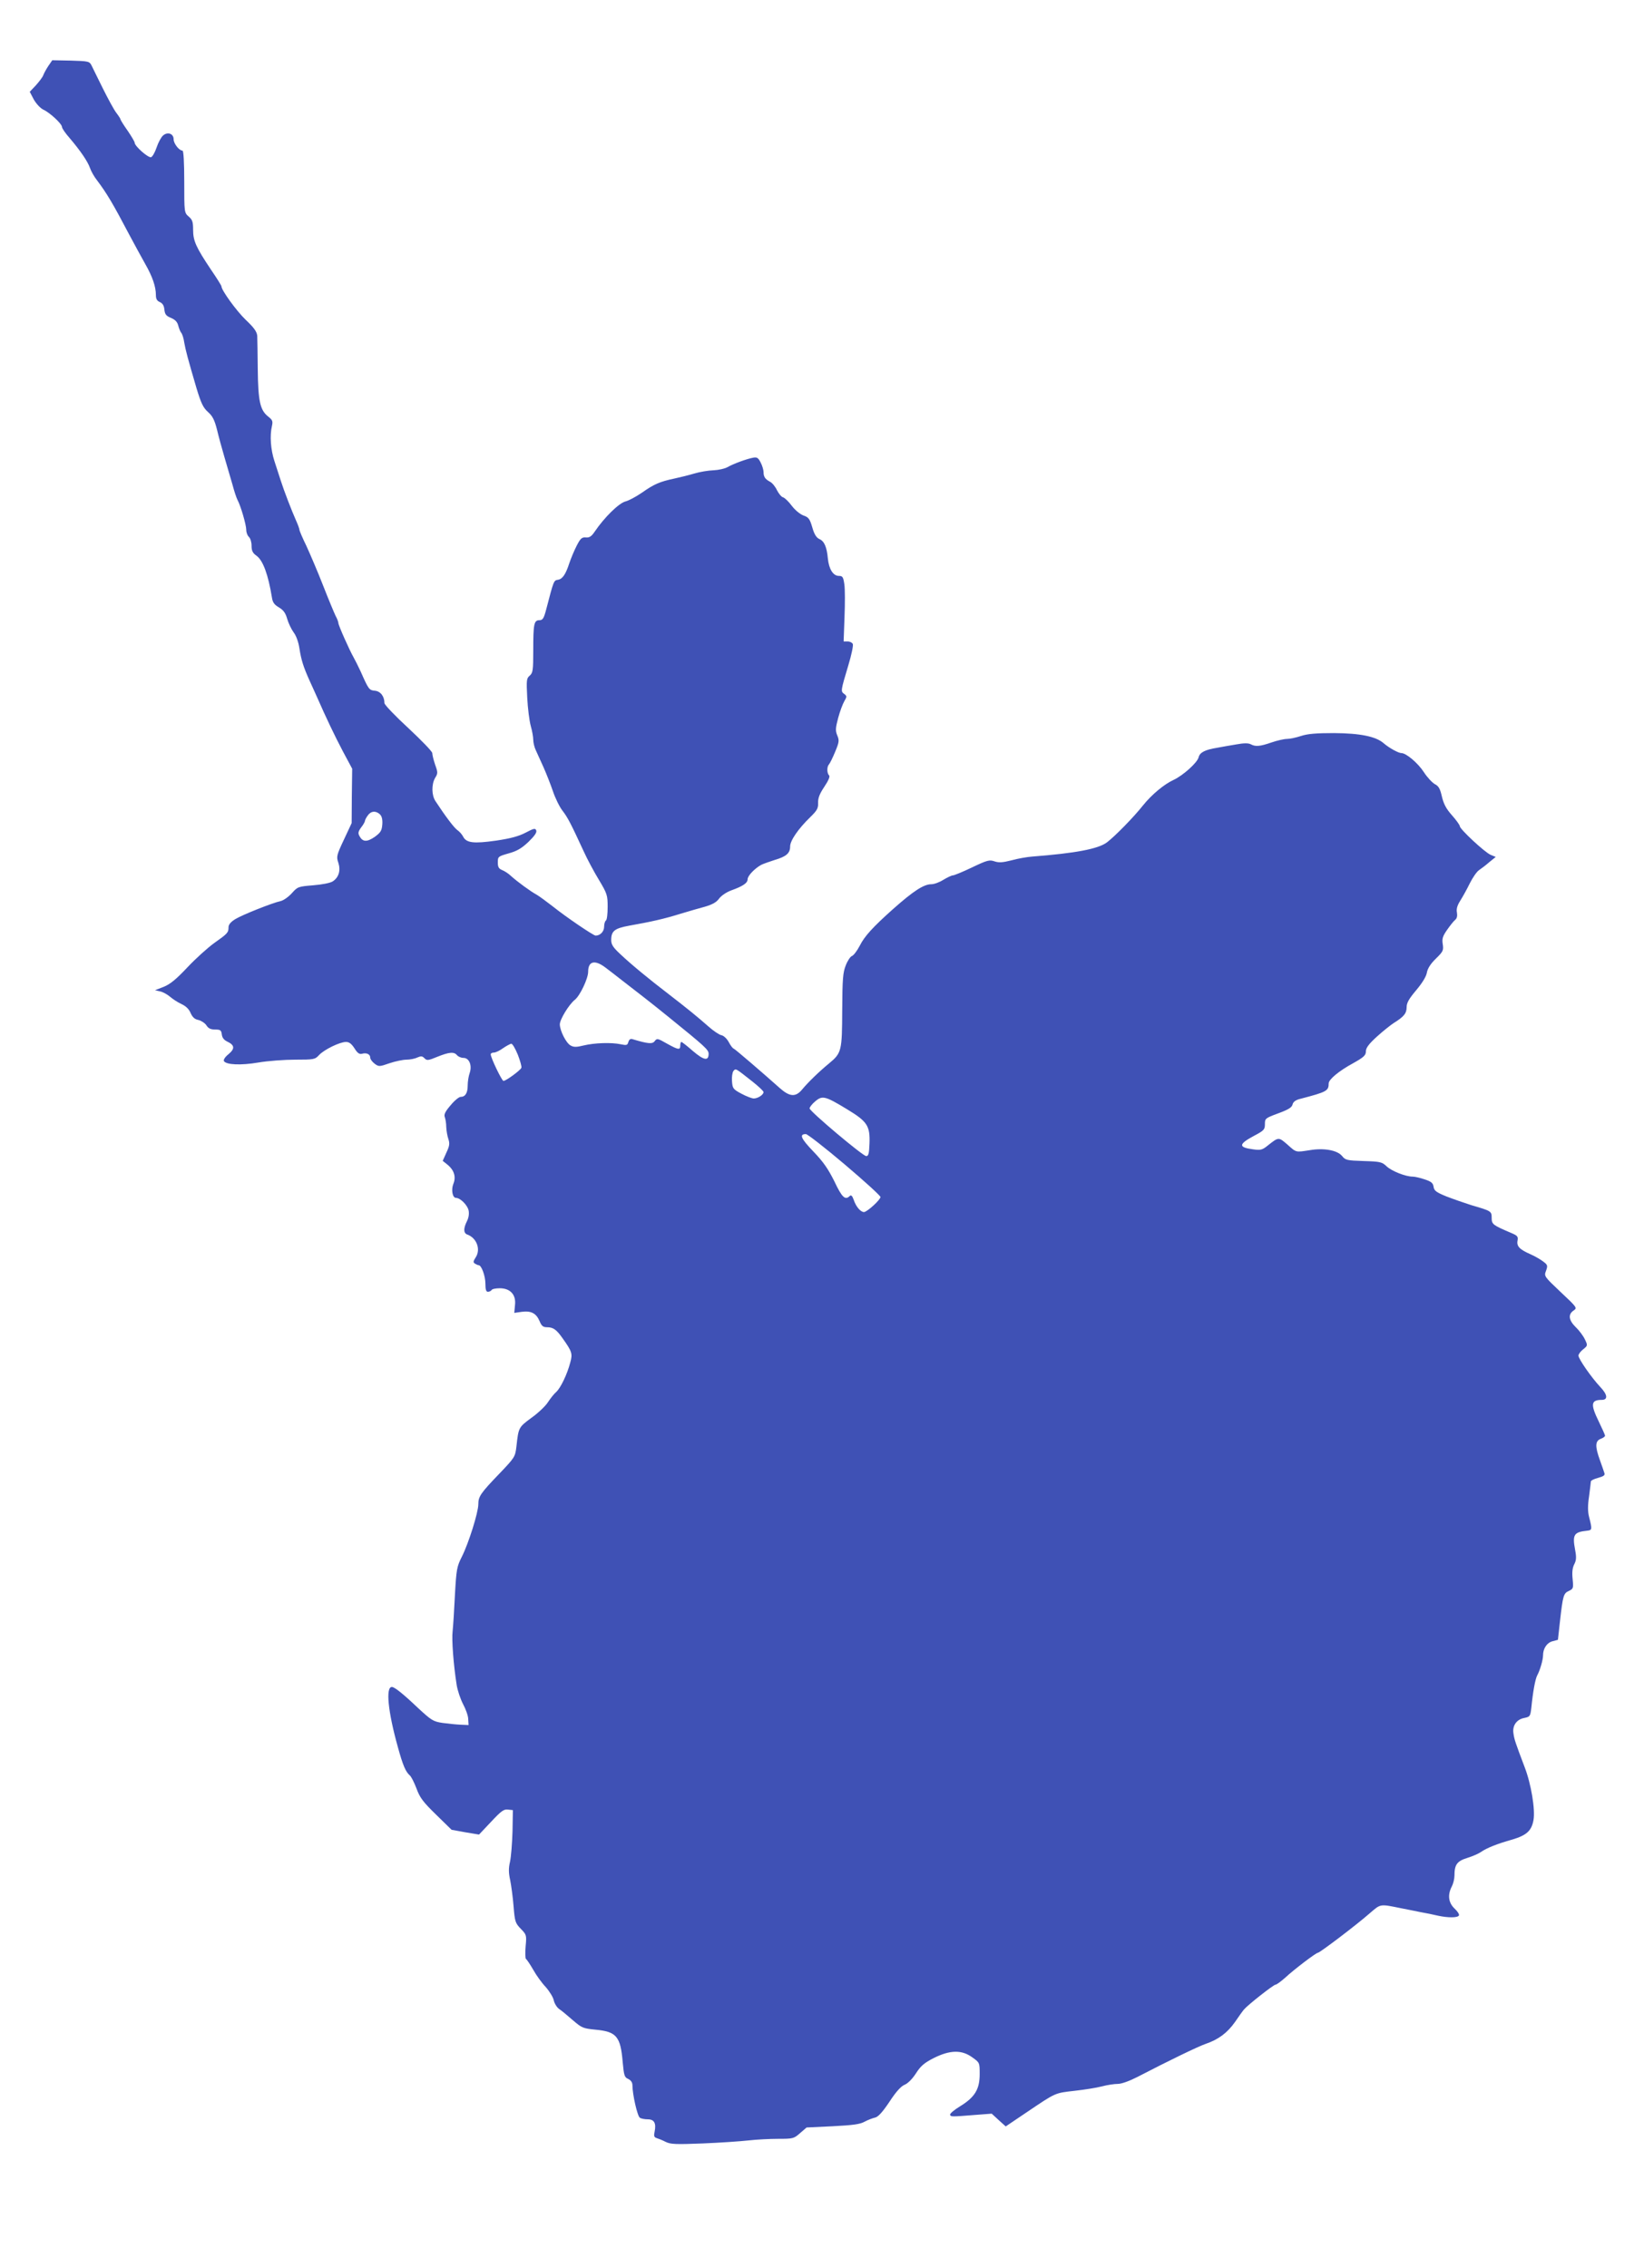
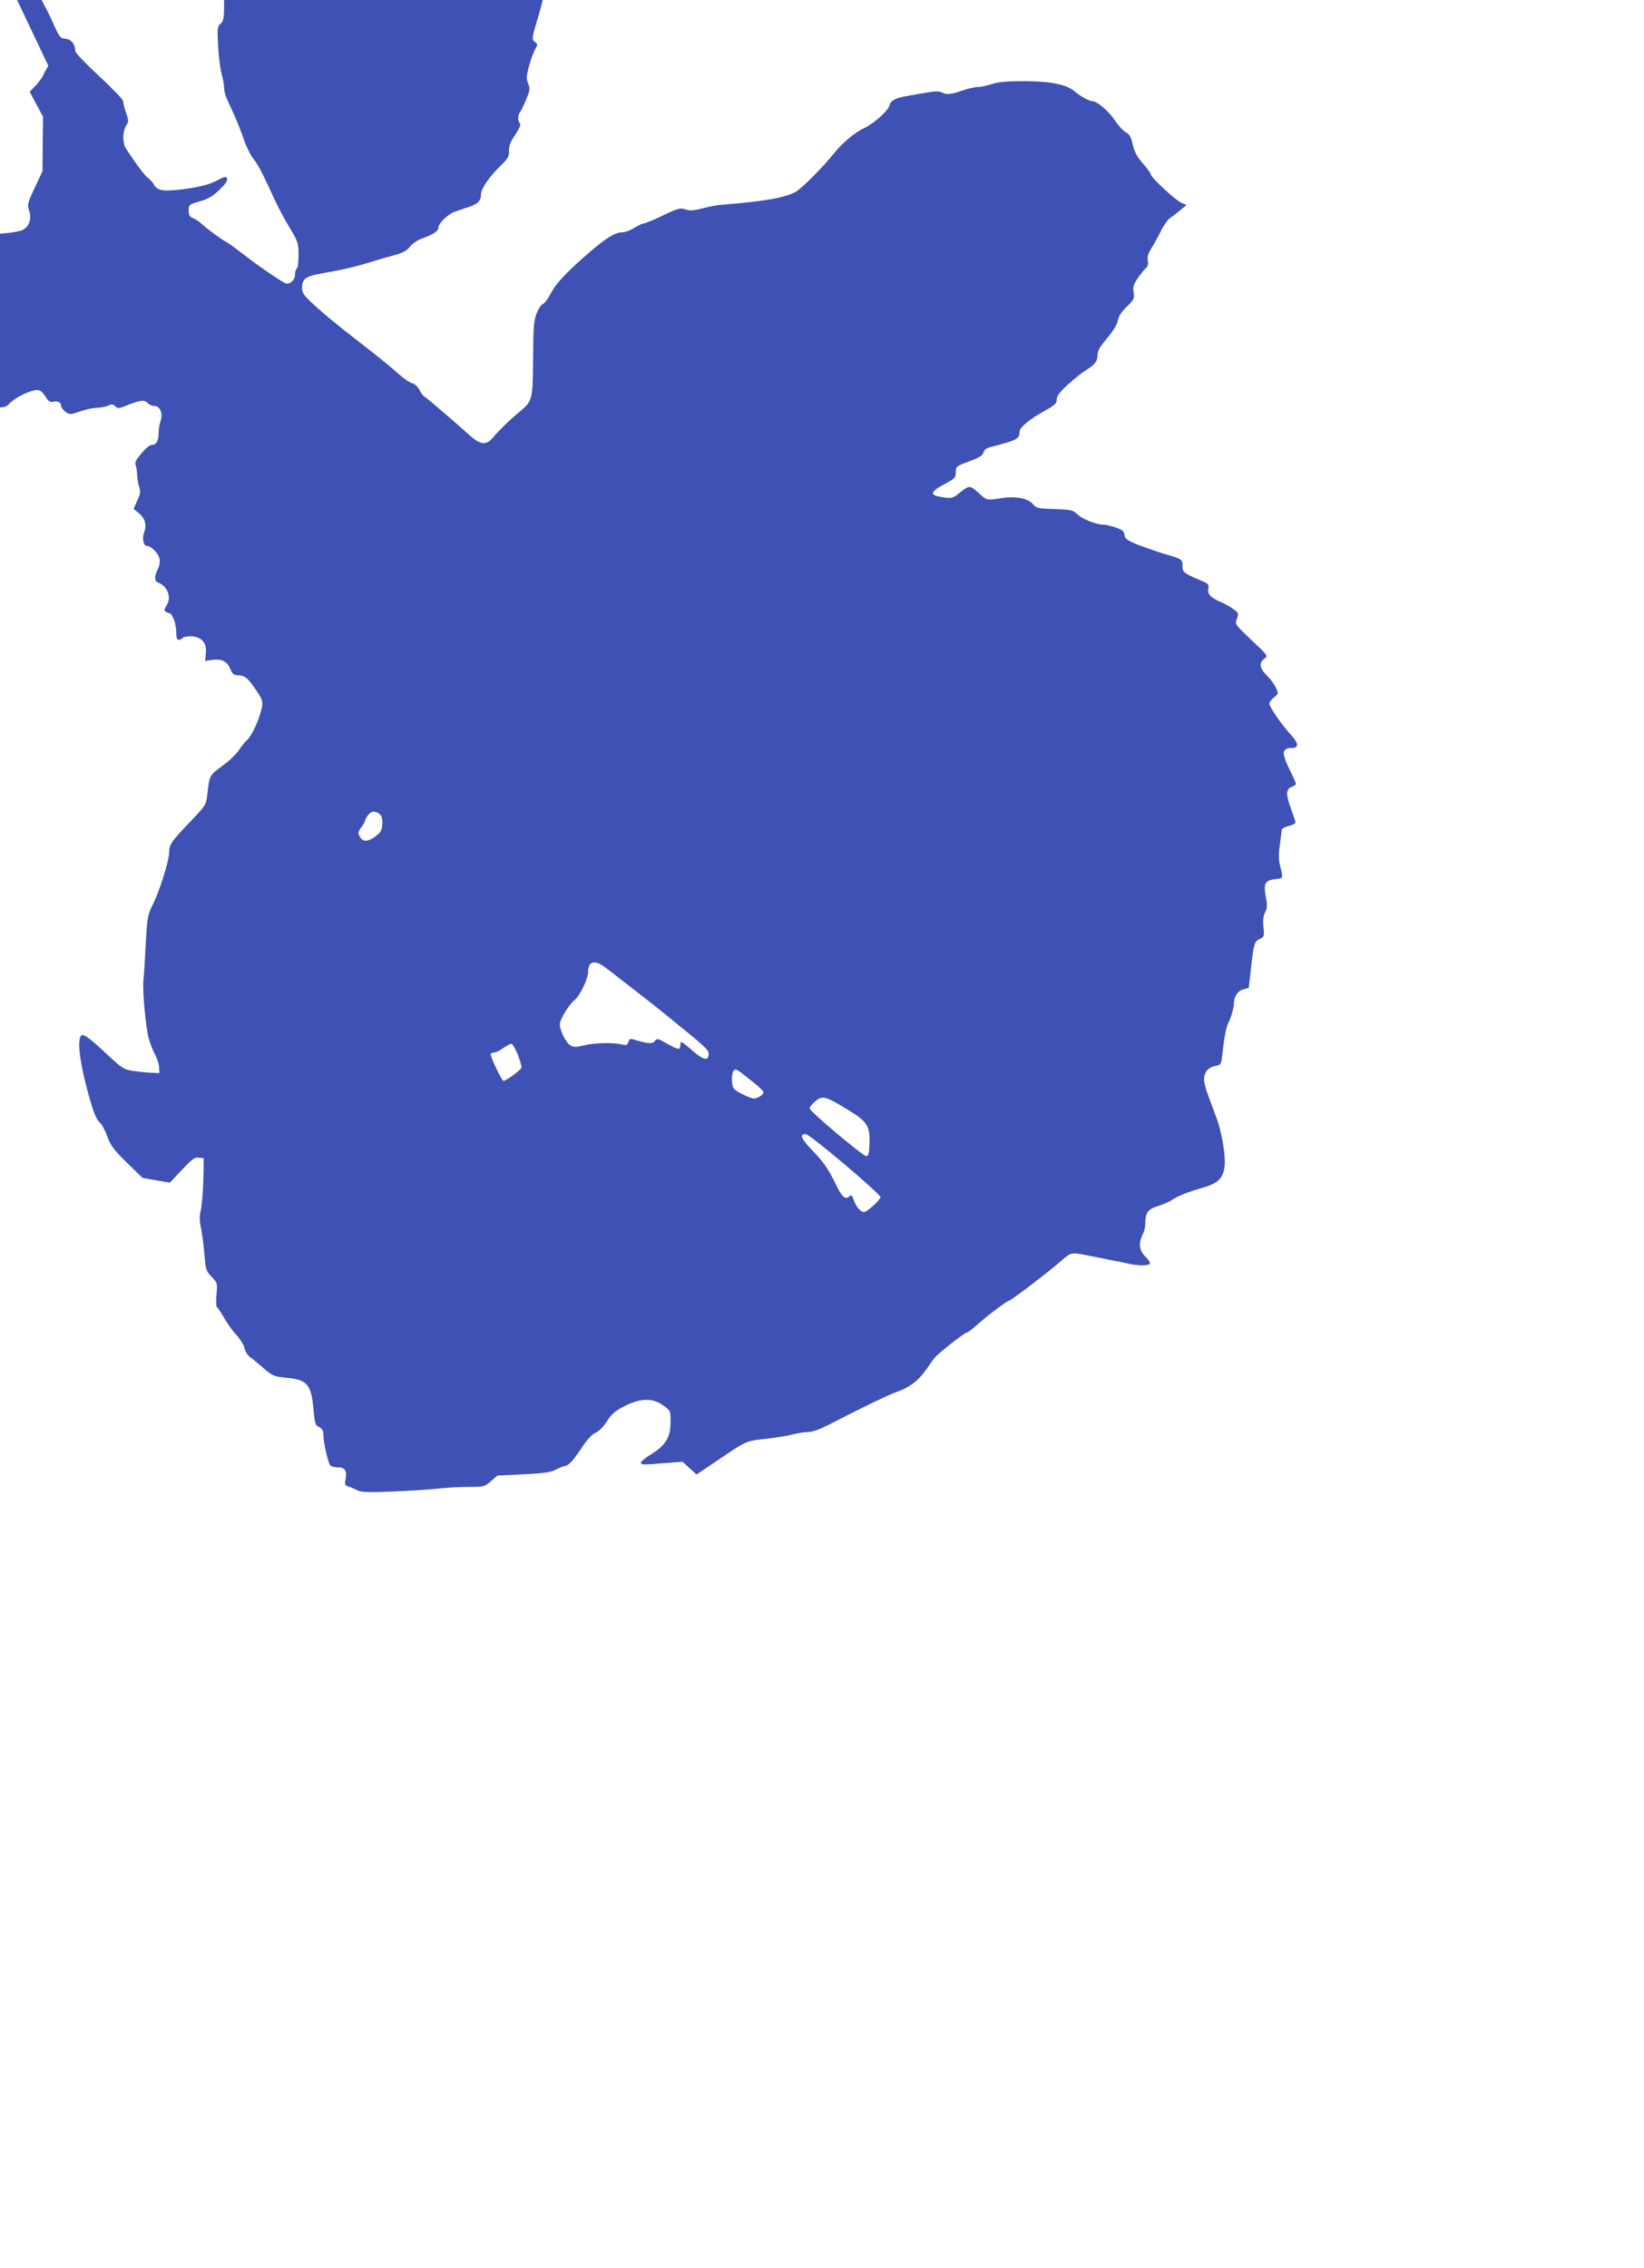
<svg xmlns="http://www.w3.org/2000/svg" version="1.0" width="928pt" height="1280pt" viewBox="0 0 928 1280" preserveAspectRatio="xMidYMid meet">
  <g transform="translate(0,1280) scale(0.1,-0.1)" fill="#3f51b5" stroke="none">
-     <path d="M273 12428 c-12 -18 -25 -42 -29 -53 -4 -11 -23 -36 -42 -57 l-34 -36 23 -44 c14 -24 37 -49 54 -57 37 -17 105 -80 105 -98 0 -7 19 -35 43 -62 62 -73 102 -132 115 -169 6 -18 24 -50 40 -70 55 -73 90 -132 182 -307 29 -55 70 -129 90 -165 40 -70 60 -127 60 -175 0 -22 6 -33 23 -40 15 -7 23 -20 25 -43 3 -26 10 -35 37 -46 24 -10 36 -23 41 -43 4 -15 11 -34 17 -41 6 -7 14 -32 17 -55 8 -45 20 -90 69 -257 26 -86 38 -111 65 -135 26 -23 37 -45 51 -100 9 -38 28 -108 42 -155 14 -47 34 -116 45 -154 10 -38 23 -77 29 -88 18 -33 49 -140 49 -168 0 -15 7 -33 15 -40 8 -7 15 -29 15 -49 0 -29 6 -42 29 -58 36 -27 65 -106 86 -235 4 -28 14 -41 40 -56 25 -15 37 -32 46 -64 7 -24 23 -58 36 -76 15 -19 28 -56 33 -90 10 -65 22 -104 57 -182 14 -30 33 -73 43 -95 50 -114 100 -219 146 -306 l52 -97 -2 -153 -1 -154 -44 -94 c-41 -87 -43 -96 -31 -130 14 -44 2 -83 -32 -105 -14 -9 -60 -18 -111 -22 -84 -7 -87 -8 -120 -45 -19 -21 -48 -41 -63 -44 -49 -11 -217 -78 -256 -102 -26 -16 -38 -31 -38 -46 0 -30 -6 -36 -81 -89 -36 -26 -104 -87 -151 -137 -63 -67 -97 -95 -134 -110 l-49 -19 30 -7 c17 -4 41 -18 55 -30 14 -12 42 -31 64 -41 26 -12 43 -29 52 -51 11 -24 23 -35 44 -39 16 -4 36 -17 45 -30 11 -18 25 -24 50 -24 29 0 34 -4 37 -27 2 -19 12 -32 31 -41 42 -20 44 -40 7 -71 -19 -15 -30 -32 -26 -39 13 -21 95 -25 195 -8 53 9 147 16 207 16 106 0 112 1 135 26 29 31 117 74 152 74 18 0 31 -10 48 -36 16 -26 27 -34 41 -31 27 8 48 -2 48 -22 0 -9 12 -24 25 -34 23 -17 27 -17 84 3 33 11 76 20 95 20 19 0 47 5 61 12 21 9 29 9 41 -4 14 -14 21 -13 72 8 67 27 95 30 112 9 7 -8 23 -15 36 -15 33 0 50 -43 35 -86 -6 -17 -11 -48 -11 -70 0 -43 -14 -64 -40 -64 -9 0 -35 -21 -57 -48 -31 -36 -38 -52 -32 -67 4 -11 8 -36 8 -56 1 -20 6 -50 12 -67 8 -25 7 -38 -11 -76 l-21 -47 30 -24 c35 -30 46 -68 30 -106 -13 -33 -5 -79 15 -79 24 0 64 -40 71 -70 4 -19 1 -41 -9 -61 -21 -42 -20 -68 2 -76 53 -19 77 -84 47 -129 -14 -22 -15 -28 -4 -35 8 -5 17 -9 21 -9 16 0 38 -61 38 -105 0 -32 4 -45 14 -45 8 0 18 5 21 10 3 6 24 10 46 10 60 0 93 -37 86 -95 l-4 -44 42 6 c53 7 82 -8 101 -53 11 -27 20 -34 42 -34 34 0 53 -13 86 -60 55 -77 59 -89 45 -139 -17 -66 -55 -145 -80 -167 -12 -10 -32 -36 -46 -57 -13 -21 -55 -61 -93 -88 -73 -54 -73 -54 -85 -163 -7 -57 -9 -61 -94 -150 -108 -112 -121 -131 -121 -175 0 -46 -55 -221 -93 -296 -28 -56 -31 -70 -39 -215 -4 -85 -10 -177 -13 -205 -6 -48 5 -192 23 -305 5 -30 21 -78 36 -107 15 -28 29 -66 29 -85 l2 -33 -45 2 c-25 1 -71 6 -102 10 -53 8 -63 15 -137 83 -85 81 -134 120 -149 120 -36 0 -22 -140 34 -340 28 -102 44 -139 67 -159 8 -6 25 -40 38 -74 19 -52 37 -76 110 -147 l88 -86 77 -14 78 -13 68 72 c57 61 72 72 95 69 l28 -3 -2 -120 c-2 -66 -8 -143 -14 -171 -9 -38 -8 -64 1 -105 6 -30 15 -96 19 -147 7 -87 10 -95 41 -127 32 -33 33 -36 27 -99 -3 -36 -2 -68 2 -71 5 -3 23 -30 41 -61 17 -31 49 -75 71 -98 21 -24 42 -58 45 -75 4 -18 18 -40 31 -49 14 -9 48 -38 77 -63 50 -43 57 -46 127 -53 119 -11 142 -38 154 -184 7 -75 10 -85 31 -94 16 -8 24 -20 24 -37 0 -50 28 -174 42 -182 7 -5 27 -9 45 -9 36 0 48 -22 38 -70 -5 -24 -3 -31 12 -36 10 -3 33 -12 50 -21 28 -14 58 -15 210 -9 98 4 214 12 258 17 44 5 119 9 167 9 84 0 89 1 124 32 l37 32 147 7 c115 6 155 11 181 26 19 10 45 20 59 23 17 4 41 30 80 88 37 57 65 88 86 97 18 7 44 33 64 64 27 42 46 59 101 87 92 46 158 47 217 4 42 -30 42 -30 42 -95 0 -85 -27 -130 -110 -181 -33 -20 -59 -42 -57 -48 4 -12 6 -12 143 -1 l92 7 39 -36 40 -36 123 83 c162 109 153 105 266 118 54 6 124 17 154 25 30 8 70 14 90 14 21 0 65 16 110 39 181 94 343 172 386 187 71 24 122 62 165 123 21 31 44 63 51 71 22 26 167 140 178 140 6 0 29 17 53 38 54 50 176 142 186 142 11 0 219 158 293 223 63 54 55 53 178 28 25 -5 72 -14 105 -21 33 -6 79 -15 103 -21 56 -12 109 -12 117 1 4 6 -7 23 -24 39 -35 33 -41 77 -16 125 8 15 15 43 15 61 0 62 14 82 72 100 29 9 64 24 78 34 34 23 91 46 177 70 80 24 108 49 119 109 11 58 -13 205 -50 300 -53 140 -58 155 -63 190 -7 44 18 79 61 87 33 7 34 9 40 58 9 91 22 161 33 182 16 29 33 88 33 113 0 39 22 72 54 80 l30 8 12 108 c16 142 20 155 50 168 25 12 26 15 21 67 -4 38 -1 63 9 83 12 23 13 40 5 82 -16 86 -7 100 69 108 27 3 28 7 10 77 -8 31 -8 66 0 118 5 41 10 78 10 83 0 5 18 14 41 20 32 9 40 15 35 28 -3 9 -14 42 -25 72 -28 77 -27 108 4 120 14 5 25 13 25 18 0 4 -16 40 -35 79 -48 98 -45 123 16 123 37 0 33 30 -8 73 -49 52 -123 158 -123 177 0 8 12 24 26 35 26 21 27 22 10 57 -9 19 -32 50 -51 68 -40 39 -45 72 -13 94 22 15 21 17 -73 105 -93 88 -94 89 -82 120 10 28 9 33 -15 51 -14 11 -46 30 -71 41 -64 28 -81 46 -75 78 4 23 0 28 -38 44 -101 43 -108 48 -108 84 0 38 -2 39 -115 72 -38 12 -101 34 -140 49 -59 24 -70 33 -73 55 -3 20 -12 29 -49 41 -26 9 -57 16 -69 16 -40 0 -118 31 -147 58 -26 25 -36 27 -130 30 -95 3 -103 5 -122 29 -27 32 -102 46 -183 32 -79 -12 -74 -14 -125 32 -50 43 -49 43 -109 -4 -33 -27 -42 -29 -85 -23 -84 11 -83 29 7 77 55 29 60 35 60 65 0 32 2 34 75 61 57 21 77 33 81 50 4 16 18 26 48 33 145 38 156 44 156 86 0 22 57 70 138 114 61 34 72 45 72 67 0 19 16 41 61 82 34 31 77 65 95 77 58 36 74 55 74 90 0 25 13 47 54 96 33 39 56 76 60 98 4 24 21 51 51 80 41 40 44 47 39 81 -5 31 -1 45 24 81 17 24 37 50 46 57 10 8 13 22 10 41 -4 19 1 39 18 66 14 22 38 65 54 98 16 32 39 66 52 75 13 9 40 29 59 46 l36 29 -29 12 c-33 14 -174 145 -174 162 0 6 -20 34 -44 61 -33 37 -47 64 -57 106 -10 44 -18 59 -40 70 -14 8 -43 38 -62 68 -34 52 -100 107 -126 107 -17 0 -70 29 -101 56 -44 38 -132 56 -280 57 -100 0 -148 -4 -185 -16 -27 -9 -64 -17 -80 -17 -17 0 -56 -9 -88 -20 -64 -22 -90 -25 -117 -10 -14 7 -39 7 -82 -1 -35 -6 -83 -14 -108 -19 -68 -11 -97 -26 -104 -53 -7 -31 -88 -103 -141 -128 -53 -24 -124 -83 -173 -144 -53 -67 -158 -174 -204 -209 -50 -37 -177 -61 -423 -80 -27 -2 -79 -11 -115 -21 -51 -13 -72 -14 -96 -6 -29 10 -41 7 -127 -34 -52 -25 -101 -45 -108 -45 -8 0 -32 -12 -54 -25 -22 -14 -52 -25 -68 -25 -42 0 -100 -37 -217 -141 -112 -100 -160 -152 -187 -206 -15 -29 -35 -55 -44 -58 -9 -3 -25 -27 -35 -53 -16 -40 -19 -76 -20 -252 -1 -231 -3 -242 -74 -301 -55 -45 -119 -107 -152 -147 -37 -45 -71 -42 -128 9 -94 84 -249 217 -258 221 -6 1 -19 19 -29 38 -11 20 -29 36 -41 38 -12 2 -46 25 -74 50 -60 53 -119 101 -224 182 -110 84 -213 169 -271 224 -42 39 -53 55 -53 81 0 51 19 66 101 81 124 22 200 39 289 67 47 14 111 33 142 41 40 12 63 25 77 45 12 16 41 36 68 46 67 24 93 42 93 63 0 20 41 62 78 82 13 6 47 18 75 27 65 19 87 38 87 76 0 33 45 99 114 166 39 38 45 50 44 81 -1 27 9 51 35 90 24 36 33 58 27 64 -13 13 -13 49 -1 62 5 5 21 37 35 71 23 55 24 65 12 93 -11 27 -10 41 5 98 10 37 26 80 35 95 15 26 15 29 -1 41 -20 15 -20 16 24 163 17 56 28 109 25 118 -3 8 -16 15 -29 15 l-23 0 5 138 c3 76 3 159 -1 185 -6 41 -10 47 -31 47 -32 0 -56 38 -62 98 -6 65 -20 98 -48 110 -17 8 -29 27 -40 66 -14 48 -21 57 -50 67 -19 7 -48 31 -66 55 -17 23 -39 44 -48 47 -10 2 -25 21 -35 40 -9 20 -27 42 -39 48 -28 15 -37 28 -37 55 0 11 -7 36 -16 53 -14 28 -21 32 -43 28 -37 -7 -111 -34 -144 -53 -16 -9 -52 -17 -80 -18 -29 -1 -77 -9 -107 -18 -30 -9 -82 -22 -115 -29 -80 -17 -113 -31 -181 -79 -32 -22 -74 -45 -94 -50 -37 -10 -118 -89 -173 -170 -18 -27 -30 -35 -50 -33 -23 2 -31 -6 -52 -47 -14 -27 -32 -71 -41 -97 -21 -65 -39 -91 -65 -95 -23 -3 -24 -6 -64 -160 -15 -58 -21 -68 -40 -68 -31 0 -35 -21 -35 -170 0 -113 -2 -127 -20 -143 -18 -15 -19 -25 -14 -124 3 -60 12 -131 20 -160 8 -28 14 -63 14 -78 0 -15 6 -41 14 -58 8 -18 28 -61 44 -97 16 -36 40 -97 53 -135 13 -39 37 -88 54 -110 30 -39 47 -72 120 -230 20 -44 59 -117 86 -161 46 -77 49 -86 49 -152 0 -39 -4 -74 -10 -77 -5 -3 -10 -19 -10 -35 0 -27 -22 -50 -48 -50 -12 0 -166 104 -242 165 -36 28 -77 58 -91 66 -35 19 -107 72 -143 104 -15 15 -39 30 -52 35 -19 8 -24 17 -24 43 0 33 2 34 61 51 47 13 73 28 112 65 34 33 48 53 44 64 -5 14 -13 13 -60 -12 -38 -20 -85 -33 -167 -45 -127 -18 -168 -13 -186 23 -6 12 -21 29 -33 37 -18 13 -66 76 -123 163 -22 33 -23 94 -2 131 16 25 16 31 0 75 -9 27 -16 56 -16 65 0 9 -61 72 -135 141 -74 68 -135 132 -135 141 0 38 -22 67 -54 70 -32 3 -35 6 -80 108 -14 30 -32 66 -40 80 -23 40 -86 181 -86 194 0 6 -7 25 -16 41 -8 17 -40 93 -70 170 -30 77 -73 177 -94 223 -22 45 -40 87 -40 93 0 5 -9 30 -20 54 -24 54 -67 165 -86 225 -8 25 -24 73 -35 108 -21 64 -27 143 -14 198 6 27 3 34 -21 53 -46 36 -57 87 -59 266 -1 88 -2 173 -3 190 -2 22 -17 45 -65 90 -52 50 -137 167 -137 189 0 4 -26 46 -59 94 -85 127 -101 163 -101 225 0 45 -4 57 -25 75 -25 22 -25 23 -25 197 0 110 -4 175 -10 175 -19 0 -50 40 -50 64 0 32 -34 44 -60 21 -11 -10 -27 -40 -36 -67 -9 -27 -23 -52 -31 -55 -15 -6 -93 62 -93 82 0 5 -18 36 -40 68 -22 31 -40 60 -40 64 0 3 -11 20 -24 37 -13 17 -46 78 -75 136 -29 58 -57 116 -64 130 -12 24 -17 25 -117 28 l-105 2 -22 -32z m1872 -4224 c11 -11 15 -30 13 -57 -3 -35 -9 -45 -43 -70 -44 -30 -68 -29 -86 5 -9 16 -7 26 10 49 12 15 21 32 21 36 0 5 7 19 16 31 18 26 46 28 69 6z m1271 -863 c21 -16 67 -51 101 -78 34 -26 88 -68 120 -93 32 -25 94 -74 138 -110 205 -166 225 -184 225 -207 0 -42 -27 -37 -89 16 -32 28 -61 51 -65 51 -3 0 -6 -9 -6 -20 0 -27 -11 -25 -76 11 -52 30 -56 30 -68 14 -13 -18 -37 -16 -127 11 -11 3 -18 -3 -22 -16 -5 -19 -10 -20 -44 -13 -52 11 -147 8 -209 -7 -40 -10 -56 -10 -73 0 -25 13 -60 82 -61 119 0 28 52 113 85 139 29 23 75 120 75 158 0 60 37 69 96 25z m-493 -493 c13 -34 23 -68 20 -74 -5 -14 -87 -74 -101 -74 -9 0 -72 131 -72 150 0 6 8 10 18 10 10 0 33 11 52 25 19 13 40 24 46 25 7 0 23 -28 37 -62z m1325 -152 c34 -27 62 -53 62 -59 0 -15 -32 -36 -55 -36 -11 0 -42 12 -70 27 -47 25 -50 30 -53 70 -2 24 2 50 8 58 14 16 10 17 108 -60z m532 -155 c116 -70 132 -94 128 -196 -2 -56 -6 -70 -19 -69 -21 2 -319 253 -319 269 0 7 14 25 32 40 40 34 56 30 178 -44z m-12 -312 c111 -94 202 -177 202 -184 0 -16 -76 -85 -93 -85 -19 0 -45 30 -58 69 -8 23 -15 29 -22 22 -26 -26 -44 -9 -87 82 -35 70 -62 110 -119 169 -70 73 -81 98 -42 98 9 0 108 -77 219 -171z" />
+     <path d="M273 12428 c-12 -18 -25 -42 -29 -53 -4 -11 -23 -36 -42 -57 l-34 -36 23 -44 l52 -97 -2 -153 -1 -154 -44 -94 c-41 -87 -43 -96 -31 -130 14 -44 2 -83 -32 -105 -14 -9 -60 -18 -111 -22 -84 -7 -87 -8 -120 -45 -19 -21 -48 -41 -63 -44 -49 -11 -217 -78 -256 -102 -26 -16 -38 -31 -38 -46 0 -30 -6 -36 -81 -89 -36 -26 -104 -87 -151 -137 -63 -67 -97 -95 -134 -110 l-49 -19 30 -7 c17 -4 41 -18 55 -30 14 -12 42 -31 64 -41 26 -12 43 -29 52 -51 11 -24 23 -35 44 -39 16 -4 36 -17 45 -30 11 -18 25 -24 50 -24 29 0 34 -4 37 -27 2 -19 12 -32 31 -41 42 -20 44 -40 7 -71 -19 -15 -30 -32 -26 -39 13 -21 95 -25 195 -8 53 9 147 16 207 16 106 0 112 1 135 26 29 31 117 74 152 74 18 0 31 -10 48 -36 16 -26 27 -34 41 -31 27 8 48 -2 48 -22 0 -9 12 -24 25 -34 23 -17 27 -17 84 3 33 11 76 20 95 20 19 0 47 5 61 12 21 9 29 9 41 -4 14 -14 21 -13 72 8 67 27 95 30 112 9 7 -8 23 -15 36 -15 33 0 50 -43 35 -86 -6 -17 -11 -48 -11 -70 0 -43 -14 -64 -40 -64 -9 0 -35 -21 -57 -48 -31 -36 -38 -52 -32 -67 4 -11 8 -36 8 -56 1 -20 6 -50 12 -67 8 -25 7 -38 -11 -76 l-21 -47 30 -24 c35 -30 46 -68 30 -106 -13 -33 -5 -79 15 -79 24 0 64 -40 71 -70 4 -19 1 -41 -9 -61 -21 -42 -20 -68 2 -76 53 -19 77 -84 47 -129 -14 -22 -15 -28 -4 -35 8 -5 17 -9 21 -9 16 0 38 -61 38 -105 0 -32 4 -45 14 -45 8 0 18 5 21 10 3 6 24 10 46 10 60 0 93 -37 86 -95 l-4 -44 42 6 c53 7 82 -8 101 -53 11 -27 20 -34 42 -34 34 0 53 -13 86 -60 55 -77 59 -89 45 -139 -17 -66 -55 -145 -80 -167 -12 -10 -32 -36 -46 -57 -13 -21 -55 -61 -93 -88 -73 -54 -73 -54 -85 -163 -7 -57 -9 -61 -94 -150 -108 -112 -121 -131 -121 -175 0 -46 -55 -221 -93 -296 -28 -56 -31 -70 -39 -215 -4 -85 -10 -177 -13 -205 -6 -48 5 -192 23 -305 5 -30 21 -78 36 -107 15 -28 29 -66 29 -85 l2 -33 -45 2 c-25 1 -71 6 -102 10 -53 8 -63 15 -137 83 -85 81 -134 120 -149 120 -36 0 -22 -140 34 -340 28 -102 44 -139 67 -159 8 -6 25 -40 38 -74 19 -52 37 -76 110 -147 l88 -86 77 -14 78 -13 68 72 c57 61 72 72 95 69 l28 -3 -2 -120 c-2 -66 -8 -143 -14 -171 -9 -38 -8 -64 1 -105 6 -30 15 -96 19 -147 7 -87 10 -95 41 -127 32 -33 33 -36 27 -99 -3 -36 -2 -68 2 -71 5 -3 23 -30 41 -61 17 -31 49 -75 71 -98 21 -24 42 -58 45 -75 4 -18 18 -40 31 -49 14 -9 48 -38 77 -63 50 -43 57 -46 127 -53 119 -11 142 -38 154 -184 7 -75 10 -85 31 -94 16 -8 24 -20 24 -37 0 -50 28 -174 42 -182 7 -5 27 -9 45 -9 36 0 48 -22 38 -70 -5 -24 -3 -31 12 -36 10 -3 33 -12 50 -21 28 -14 58 -15 210 -9 98 4 214 12 258 17 44 5 119 9 167 9 84 0 89 1 124 32 l37 32 147 7 c115 6 155 11 181 26 19 10 45 20 59 23 17 4 41 30 80 88 37 57 65 88 86 97 18 7 44 33 64 64 27 42 46 59 101 87 92 46 158 47 217 4 42 -30 42 -30 42 -95 0 -85 -27 -130 -110 -181 -33 -20 -59 -42 -57 -48 4 -12 6 -12 143 -1 l92 7 39 -36 40 -36 123 83 c162 109 153 105 266 118 54 6 124 17 154 25 30 8 70 14 90 14 21 0 65 16 110 39 181 94 343 172 386 187 71 24 122 62 165 123 21 31 44 63 51 71 22 26 167 140 178 140 6 0 29 17 53 38 54 50 176 142 186 142 11 0 219 158 293 223 63 54 55 53 178 28 25 -5 72 -14 105 -21 33 -6 79 -15 103 -21 56 -12 109 -12 117 1 4 6 -7 23 -24 39 -35 33 -41 77 -16 125 8 15 15 43 15 61 0 62 14 82 72 100 29 9 64 24 78 34 34 23 91 46 177 70 80 24 108 49 119 109 11 58 -13 205 -50 300 -53 140 -58 155 -63 190 -7 44 18 79 61 87 33 7 34 9 40 58 9 91 22 161 33 182 16 29 33 88 33 113 0 39 22 72 54 80 l30 8 12 108 c16 142 20 155 50 168 25 12 26 15 21 67 -4 38 -1 63 9 83 12 23 13 40 5 82 -16 86 -7 100 69 108 27 3 28 7 10 77 -8 31 -8 66 0 118 5 41 10 78 10 83 0 5 18 14 41 20 32 9 40 15 35 28 -3 9 -14 42 -25 72 -28 77 -27 108 4 120 14 5 25 13 25 18 0 4 -16 40 -35 79 -48 98 -45 123 16 123 37 0 33 30 -8 73 -49 52 -123 158 -123 177 0 8 12 24 26 35 26 21 27 22 10 57 -9 19 -32 50 -51 68 -40 39 -45 72 -13 94 22 15 21 17 -73 105 -93 88 -94 89 -82 120 10 28 9 33 -15 51 -14 11 -46 30 -71 41 -64 28 -81 46 -75 78 4 23 0 28 -38 44 -101 43 -108 48 -108 84 0 38 -2 39 -115 72 -38 12 -101 34 -140 49 -59 24 -70 33 -73 55 -3 20 -12 29 -49 41 -26 9 -57 16 -69 16 -40 0 -118 31 -147 58 -26 25 -36 27 -130 30 -95 3 -103 5 -122 29 -27 32 -102 46 -183 32 -79 -12 -74 -14 -125 32 -50 43 -49 43 -109 -4 -33 -27 -42 -29 -85 -23 -84 11 -83 29 7 77 55 29 60 35 60 65 0 32 2 34 75 61 57 21 77 33 81 50 4 16 18 26 48 33 145 38 156 44 156 86 0 22 57 70 138 114 61 34 72 45 72 67 0 19 16 41 61 82 34 31 77 65 95 77 58 36 74 55 74 90 0 25 13 47 54 96 33 39 56 76 60 98 4 24 21 51 51 80 41 40 44 47 39 81 -5 31 -1 45 24 81 17 24 37 50 46 57 10 8 13 22 10 41 -4 19 1 39 18 66 14 22 38 65 54 98 16 32 39 66 52 75 13 9 40 29 59 46 l36 29 -29 12 c-33 14 -174 145 -174 162 0 6 -20 34 -44 61 -33 37 -47 64 -57 106 -10 44 -18 59 -40 70 -14 8 -43 38 -62 68 -34 52 -100 107 -126 107 -17 0 -70 29 -101 56 -44 38 -132 56 -280 57 -100 0 -148 -4 -185 -16 -27 -9 -64 -17 -80 -17 -17 0 -56 -9 -88 -20 -64 -22 -90 -25 -117 -10 -14 7 -39 7 -82 -1 -35 -6 -83 -14 -108 -19 -68 -11 -97 -26 -104 -53 -7 -31 -88 -103 -141 -128 -53 -24 -124 -83 -173 -144 -53 -67 -158 -174 -204 -209 -50 -37 -177 -61 -423 -80 -27 -2 -79 -11 -115 -21 -51 -13 -72 -14 -96 -6 -29 10 -41 7 -127 -34 -52 -25 -101 -45 -108 -45 -8 0 -32 -12 -54 -25 -22 -14 -52 -25 -68 -25 -42 0 -100 -37 -217 -141 -112 -100 -160 -152 -187 -206 -15 -29 -35 -55 -44 -58 -9 -3 -25 -27 -35 -53 -16 -40 -19 -76 -20 -252 -1 -231 -3 -242 -74 -301 -55 -45 -119 -107 -152 -147 -37 -45 -71 -42 -128 9 -94 84 -249 217 -258 221 -6 1 -19 19 -29 38 -11 20 -29 36 -41 38 -12 2 -46 25 -74 50 -60 53 -119 101 -224 182 -110 84 -213 169 -271 224 -42 39 -53 55 -53 81 0 51 19 66 101 81 124 22 200 39 289 67 47 14 111 33 142 41 40 12 63 25 77 45 12 16 41 36 68 46 67 24 93 42 93 63 0 20 41 62 78 82 13 6 47 18 75 27 65 19 87 38 87 76 0 33 45 99 114 166 39 38 45 50 44 81 -1 27 9 51 35 90 24 36 33 58 27 64 -13 13 -13 49 -1 62 5 5 21 37 35 71 23 55 24 65 12 93 -11 27 -10 41 5 98 10 37 26 80 35 95 15 26 15 29 -1 41 -20 15 -20 16 24 163 17 56 28 109 25 118 -3 8 -16 15 -29 15 l-23 0 5 138 c3 76 3 159 -1 185 -6 41 -10 47 -31 47 -32 0 -56 38 -62 98 -6 65 -20 98 -48 110 -17 8 -29 27 -40 66 -14 48 -21 57 -50 67 -19 7 -48 31 -66 55 -17 23 -39 44 -48 47 -10 2 -25 21 -35 40 -9 20 -27 42 -39 48 -28 15 -37 28 -37 55 0 11 -7 36 -16 53 -14 28 -21 32 -43 28 -37 -7 -111 -34 -144 -53 -16 -9 -52 -17 -80 -18 -29 -1 -77 -9 -107 -18 -30 -9 -82 -22 -115 -29 -80 -17 -113 -31 -181 -79 -32 -22 -74 -45 -94 -50 -37 -10 -118 -89 -173 -170 -18 -27 -30 -35 -50 -33 -23 2 -31 -6 -52 -47 -14 -27 -32 -71 -41 -97 -21 -65 -39 -91 -65 -95 -23 -3 -24 -6 -64 -160 -15 -58 -21 -68 -40 -68 -31 0 -35 -21 -35 -170 0 -113 -2 -127 -20 -143 -18 -15 -19 -25 -14 -124 3 -60 12 -131 20 -160 8 -28 14 -63 14 -78 0 -15 6 -41 14 -58 8 -18 28 -61 44 -97 16 -36 40 -97 53 -135 13 -39 37 -88 54 -110 30 -39 47 -72 120 -230 20 -44 59 -117 86 -161 46 -77 49 -86 49 -152 0 -39 -4 -74 -10 -77 -5 -3 -10 -19 -10 -35 0 -27 -22 -50 -48 -50 -12 0 -166 104 -242 165 -36 28 -77 58 -91 66 -35 19 -107 72 -143 104 -15 15 -39 30 -52 35 -19 8 -24 17 -24 43 0 33 2 34 61 51 47 13 73 28 112 65 34 33 48 53 44 64 -5 14 -13 13 -60 -12 -38 -20 -85 -33 -167 -45 -127 -18 -168 -13 -186 23 -6 12 -21 29 -33 37 -18 13 -66 76 -123 163 -22 33 -23 94 -2 131 16 25 16 31 0 75 -9 27 -16 56 -16 65 0 9 -61 72 -135 141 -74 68 -135 132 -135 141 0 38 -22 67 -54 70 -32 3 -35 6 -80 108 -14 30 -32 66 -40 80 -23 40 -86 181 -86 194 0 6 -7 25 -16 41 -8 17 -40 93 -70 170 -30 77 -73 177 -94 223 -22 45 -40 87 -40 93 0 5 -9 30 -20 54 -24 54 -67 165 -86 225 -8 25 -24 73 -35 108 -21 64 -27 143 -14 198 6 27 3 34 -21 53 -46 36 -57 87 -59 266 -1 88 -2 173 -3 190 -2 22 -17 45 -65 90 -52 50 -137 167 -137 189 0 4 -26 46 -59 94 -85 127 -101 163 -101 225 0 45 -4 57 -25 75 -25 22 -25 23 -25 197 0 110 -4 175 -10 175 -19 0 -50 40 -50 64 0 32 -34 44 -60 21 -11 -10 -27 -40 -36 -67 -9 -27 -23 -52 -31 -55 -15 -6 -93 62 -93 82 0 5 -18 36 -40 68 -22 31 -40 60 -40 64 0 3 -11 20 -24 37 -13 17 -46 78 -75 136 -29 58 -57 116 -64 130 -12 24 -17 25 -117 28 l-105 2 -22 -32z m1872 -4224 c11 -11 15 -30 13 -57 -3 -35 -9 -45 -43 -70 -44 -30 -68 -29 -86 5 -9 16 -7 26 10 49 12 15 21 32 21 36 0 5 7 19 16 31 18 26 46 28 69 6z m1271 -863 c21 -16 67 -51 101 -78 34 -26 88 -68 120 -93 32 -25 94 -74 138 -110 205 -166 225 -184 225 -207 0 -42 -27 -37 -89 16 -32 28 -61 51 -65 51 -3 0 -6 -9 -6 -20 0 -27 -11 -25 -76 11 -52 30 -56 30 -68 14 -13 -18 -37 -16 -127 11 -11 3 -18 -3 -22 -16 -5 -19 -10 -20 -44 -13 -52 11 -147 8 -209 -7 -40 -10 -56 -10 -73 0 -25 13 -60 82 -61 119 0 28 52 113 85 139 29 23 75 120 75 158 0 60 37 69 96 25z m-493 -493 c13 -34 23 -68 20 -74 -5 -14 -87 -74 -101 -74 -9 0 -72 131 -72 150 0 6 8 10 18 10 10 0 33 11 52 25 19 13 40 24 46 25 7 0 23 -28 37 -62z m1325 -152 c34 -27 62 -53 62 -59 0 -15 -32 -36 -55 -36 -11 0 -42 12 -70 27 -47 25 -50 30 -53 70 -2 24 2 50 8 58 14 16 10 17 108 -60z m532 -155 c116 -70 132 -94 128 -196 -2 -56 -6 -70 -19 -69 -21 2 -319 253 -319 269 0 7 14 25 32 40 40 34 56 30 178 -44z m-12 -312 c111 -94 202 -177 202 -184 0 -16 -76 -85 -93 -85 -19 0 -45 30 -58 69 -8 23 -15 29 -22 22 -26 -26 -44 -9 -87 82 -35 70 -62 110 -119 169 -70 73 -81 98 -42 98 9 0 108 -77 219 -171z" />
  </g>
</svg>